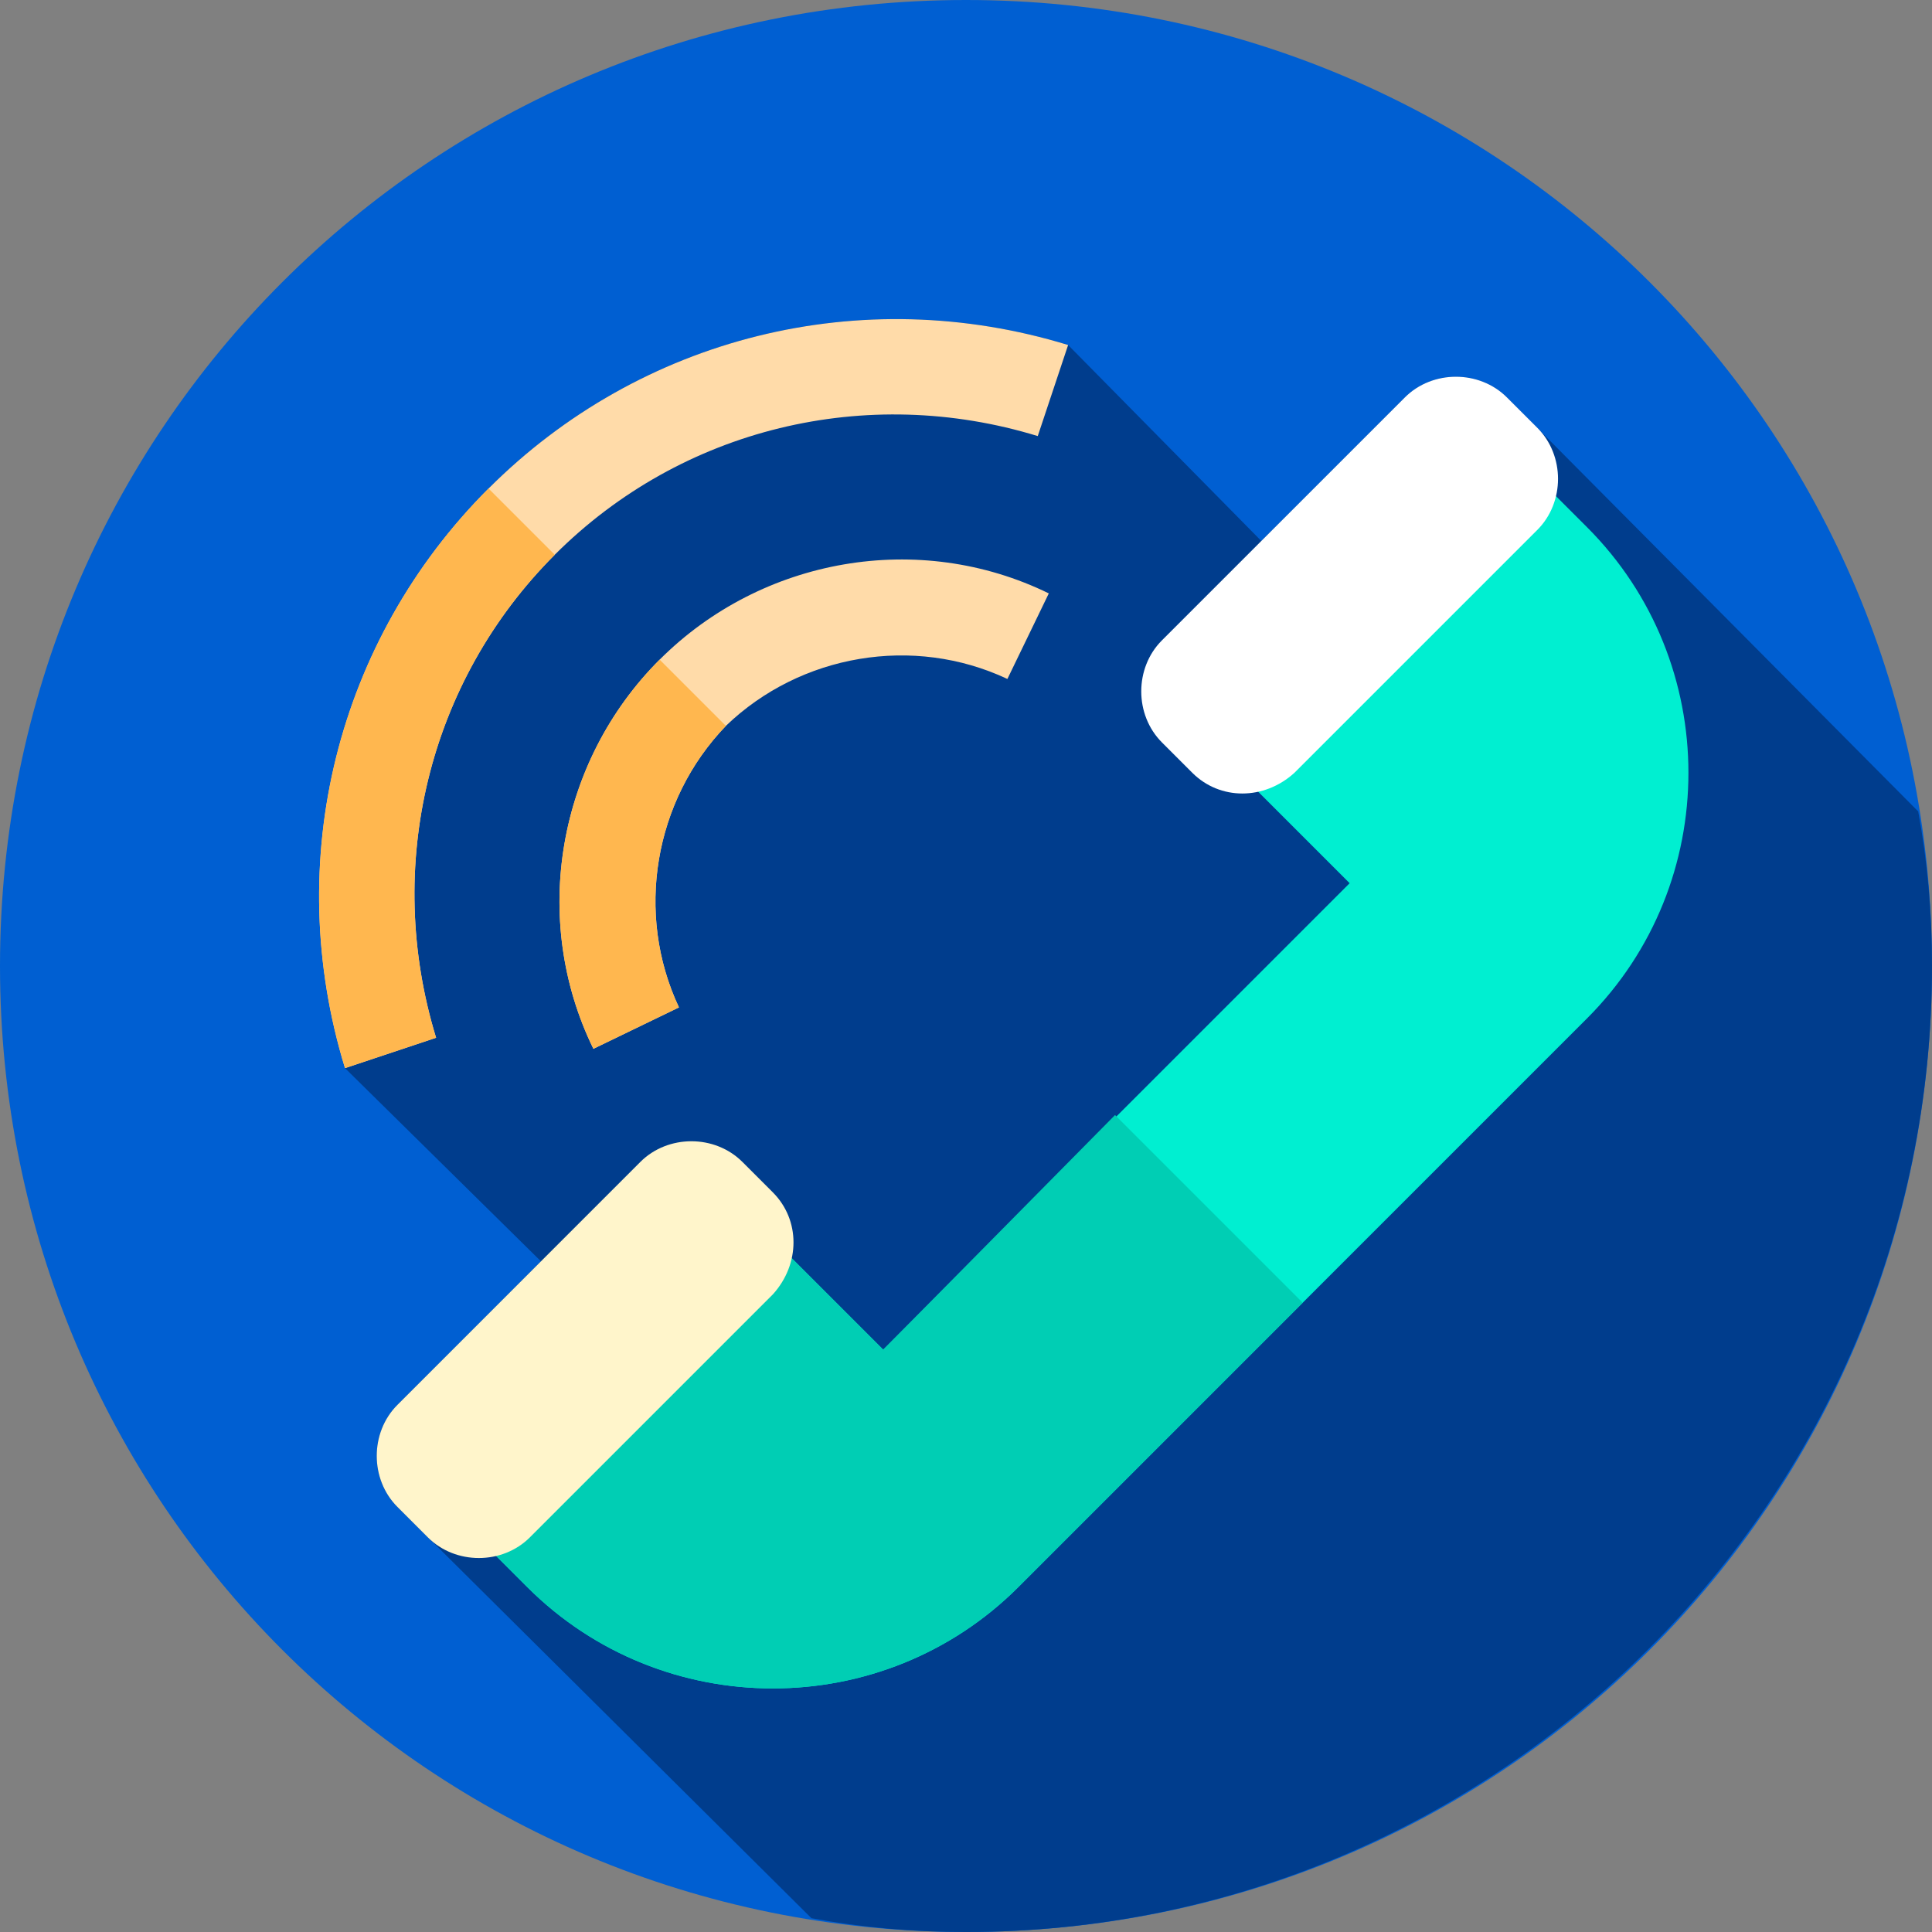
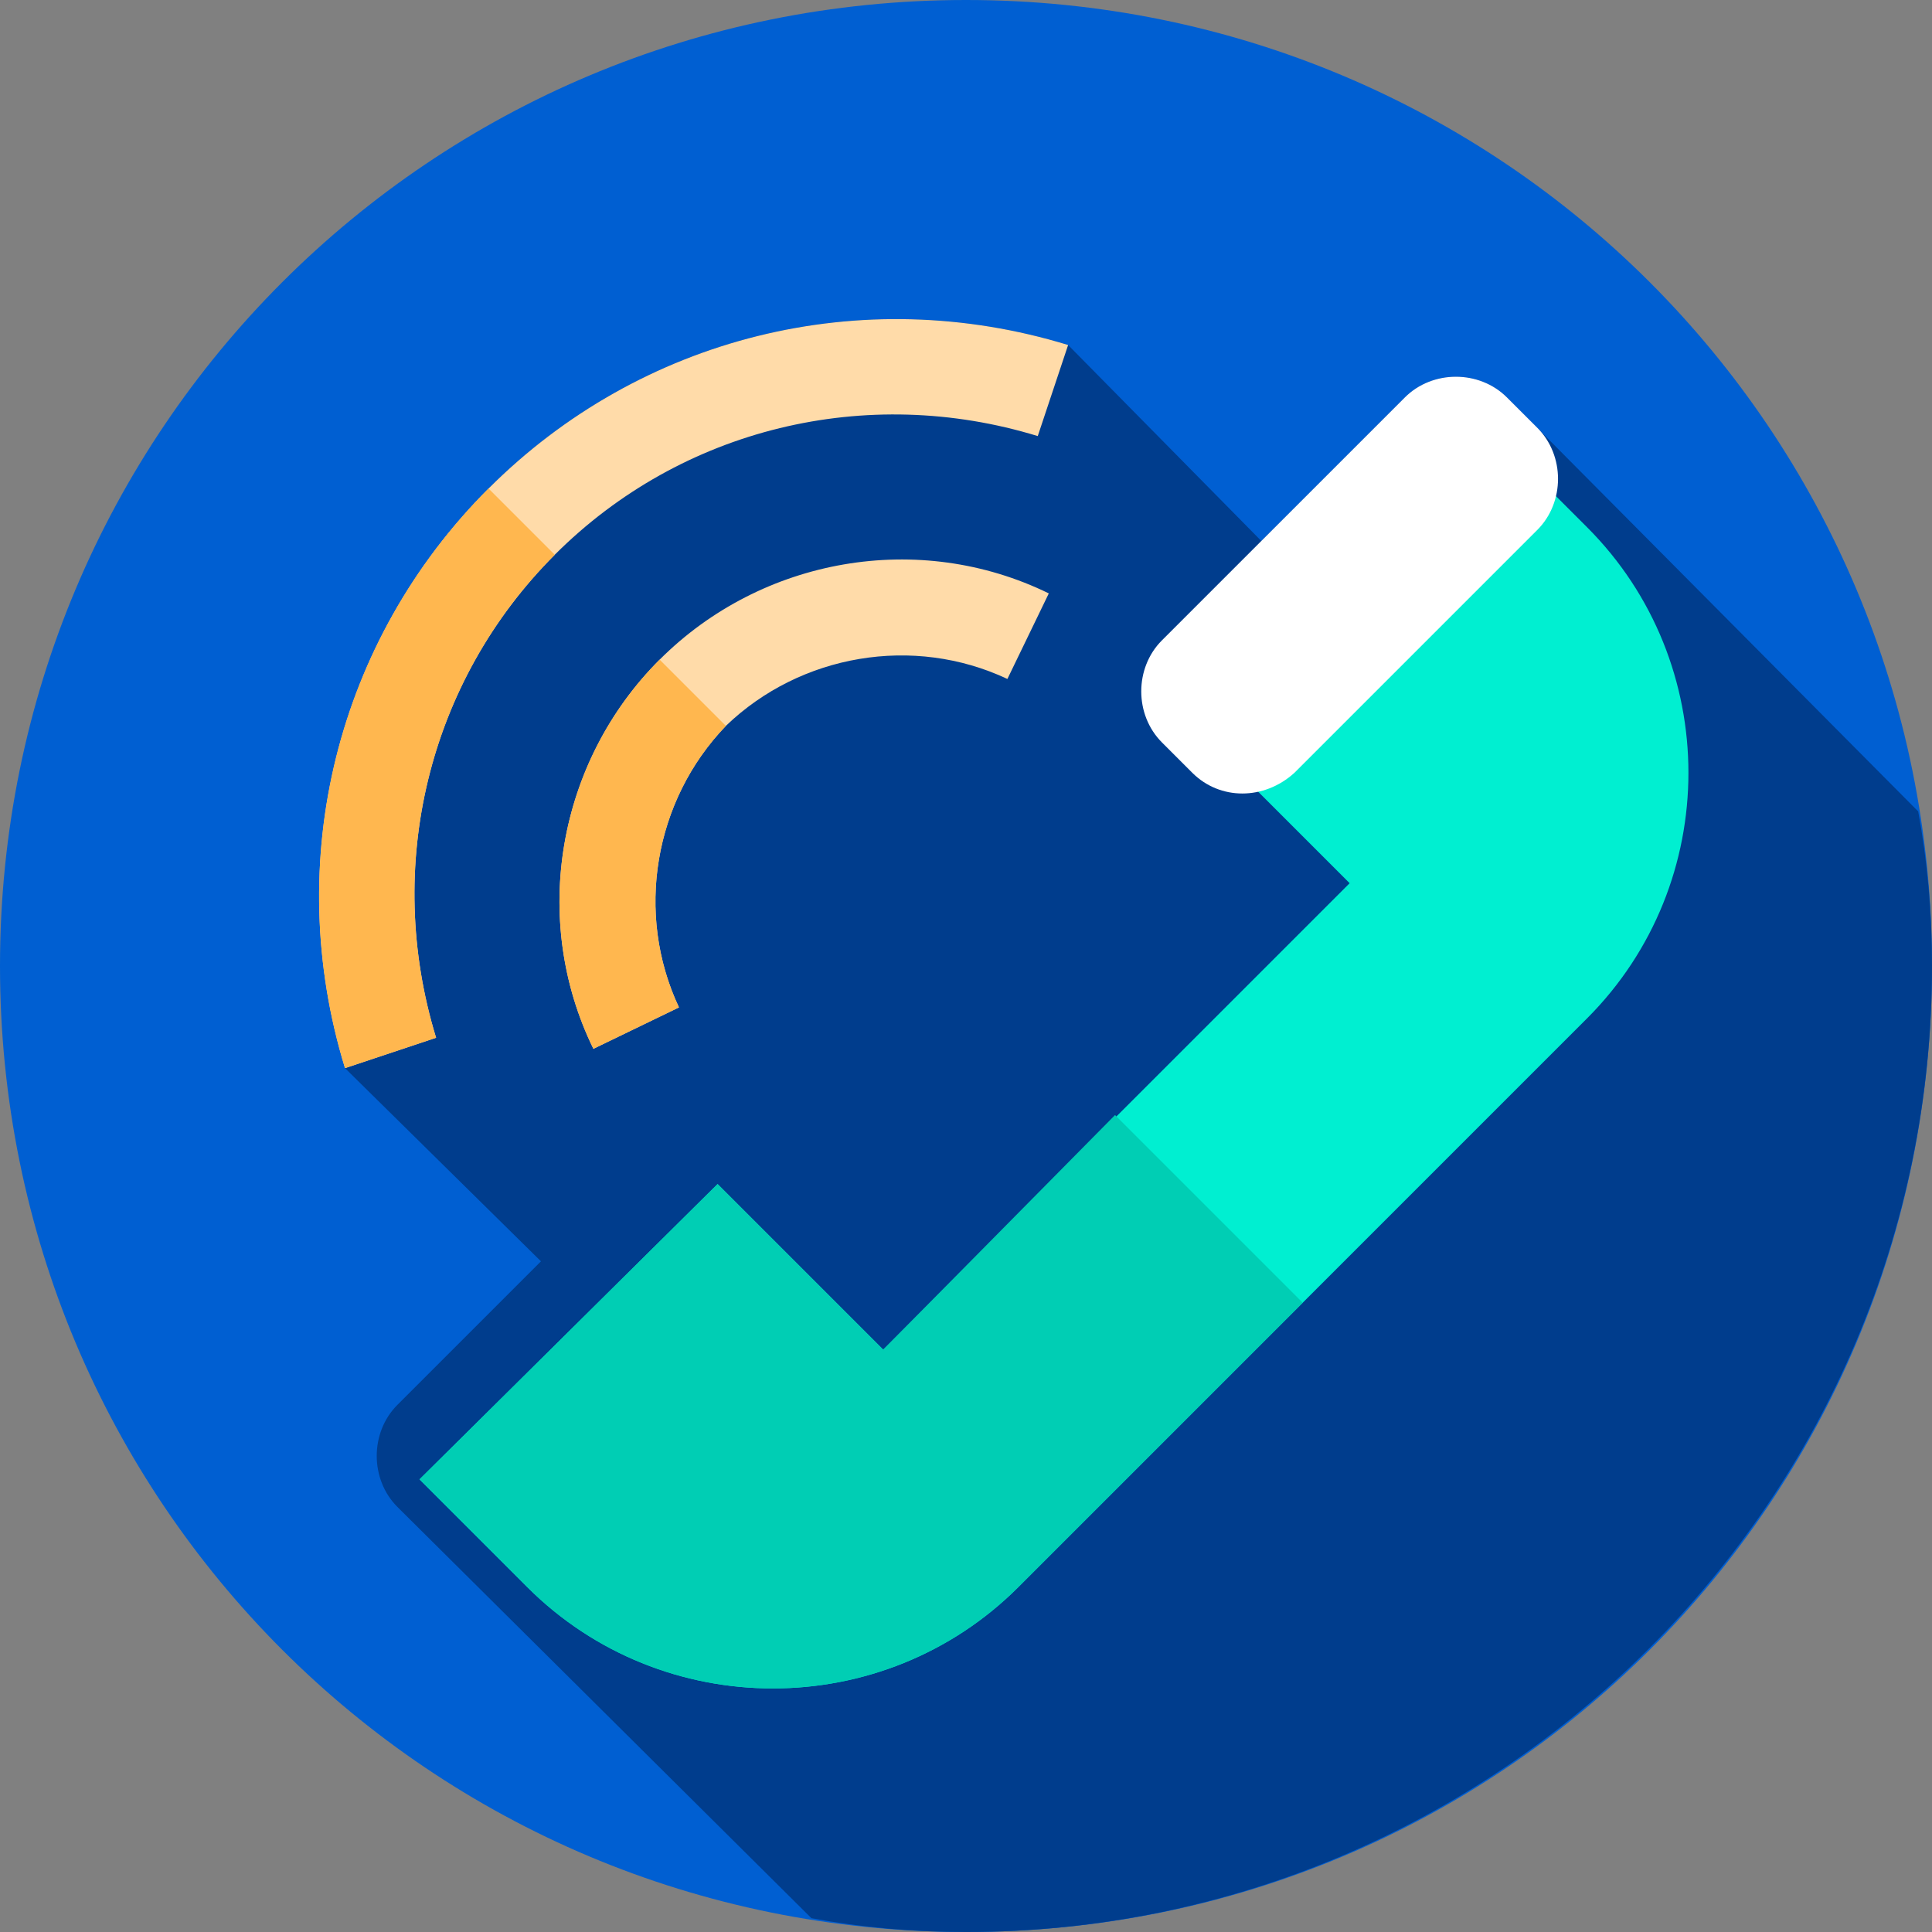
<svg xmlns="http://www.w3.org/2000/svg" version="1.2" viewBox="0 0 70 70" width="70" height="70">
  <rect x="0" y="0" width="70" height="70" fill="#808080" stroke="none" />
  <style>.a{fill:#005fd2}.b{fill:#003d8d}.c{fill:#ffdba9}.d{fill:#00efd1}.e{fill:#00ceb4}.f{fill:#fff}.g{fill:#fff5cb}.h{fill:#ffb74f}</style>
  <path fill-rule="evenodd" class="a" d="m35 70c-19.4 0-35-15.6-35-35 0-19.4 15.6-35 35-35 19.4 0 35 15.6 35 35 0 19.4-15.6 35-35 35z" />
  <path class="b" d="m70 35q0-2.9-0.5-5.6l-14.9-15c-1-1-2.7-1-3.7 0l-5.2 5.2-7-7.1c-7.5-2.3-15.5-0.3-21 5.2-5.5 5.5-7.5 13.5-5.2 21l7.1 7-5.2 5.2c-1 1-1 2.7 0 3.7l15 14.9q2.7 0.5 5.6 0.5c19.3 0 35-15.7 35-35z" />
  <path class="c" d="m12.5 38.7c-2.3-7.5-0.3-15.5 5.2-21 5.5-5.5 13.5-7.5 21-5.2l-1.1 3.3c-6.2-1.9-12.9-0.3-17.5 4.3-4.6 4.6-6.2 11.3-4.3 17.5z" />
  <path class="c" d="m21.5 38c-2.3-4.7-1.3-10.4 2.4-14.1 3.7-3.7 9.4-4.7 14.1-2.4l-1.5 3.1c-3.4-1.6-7.5-0.9-10.2 1.7-2.6 2.7-3.3 6.8-1.7 10.2z" />
  <path class="d" d="m32 48.9l-6-6-10.8 10.7 3.9 3.9c4.9 4.9 12.9 4.9 17.8 0l20.6-20.6c4.9-4.9 4.9-12.9 0-17.8l-3.9-3.9-10.7 10.8 6 6z" />
  <path class="e" d="m19.1 57.5l-3.9-3.9 10.8-10.7 6 6 8.4-8.5 6.8 6.8-10.3 10.3c-4.9 4.9-12.9 4.9-17.8 0z" />
  <path class="f" d="m42.1 23.2l8.8-8.8c1-1 2.7-1 3.7 0l1.1 1.1c1 1 1 2.7 0 3.7l-8.8 8.8c-1.1 1-2.7 1-3.7 0l-1.1-1.1c-1-1-1-2.7 0-3.7z" />
-   <path class="g" d="m14.4 50.9l8.8-8.8c1-1 2.7-1 3.7 0l1.1 1.1c1 1 1 2.6 0 3.7l-8.8 8.8c-1 1-2.7 1-3.7 0l-1.1-1.1c-1-1-1-2.7 0-3.7z" />
  <path class="h" d="m15.8 37.6l-3.3 1.1c-2.3-7.5-0.3-15.5 5.2-21l2.4 2.4c-4.6 4.6-6.2 11.3-4.3 17.5z" />
  <path class="h" d="m24.6 36.5l-3.1 1.5c-2.3-4.7-1.3-10.4 2.4-14.1l2.4 2.4c-2.6 2.7-3.3 6.8-1.7 10.2z" />
</svg>